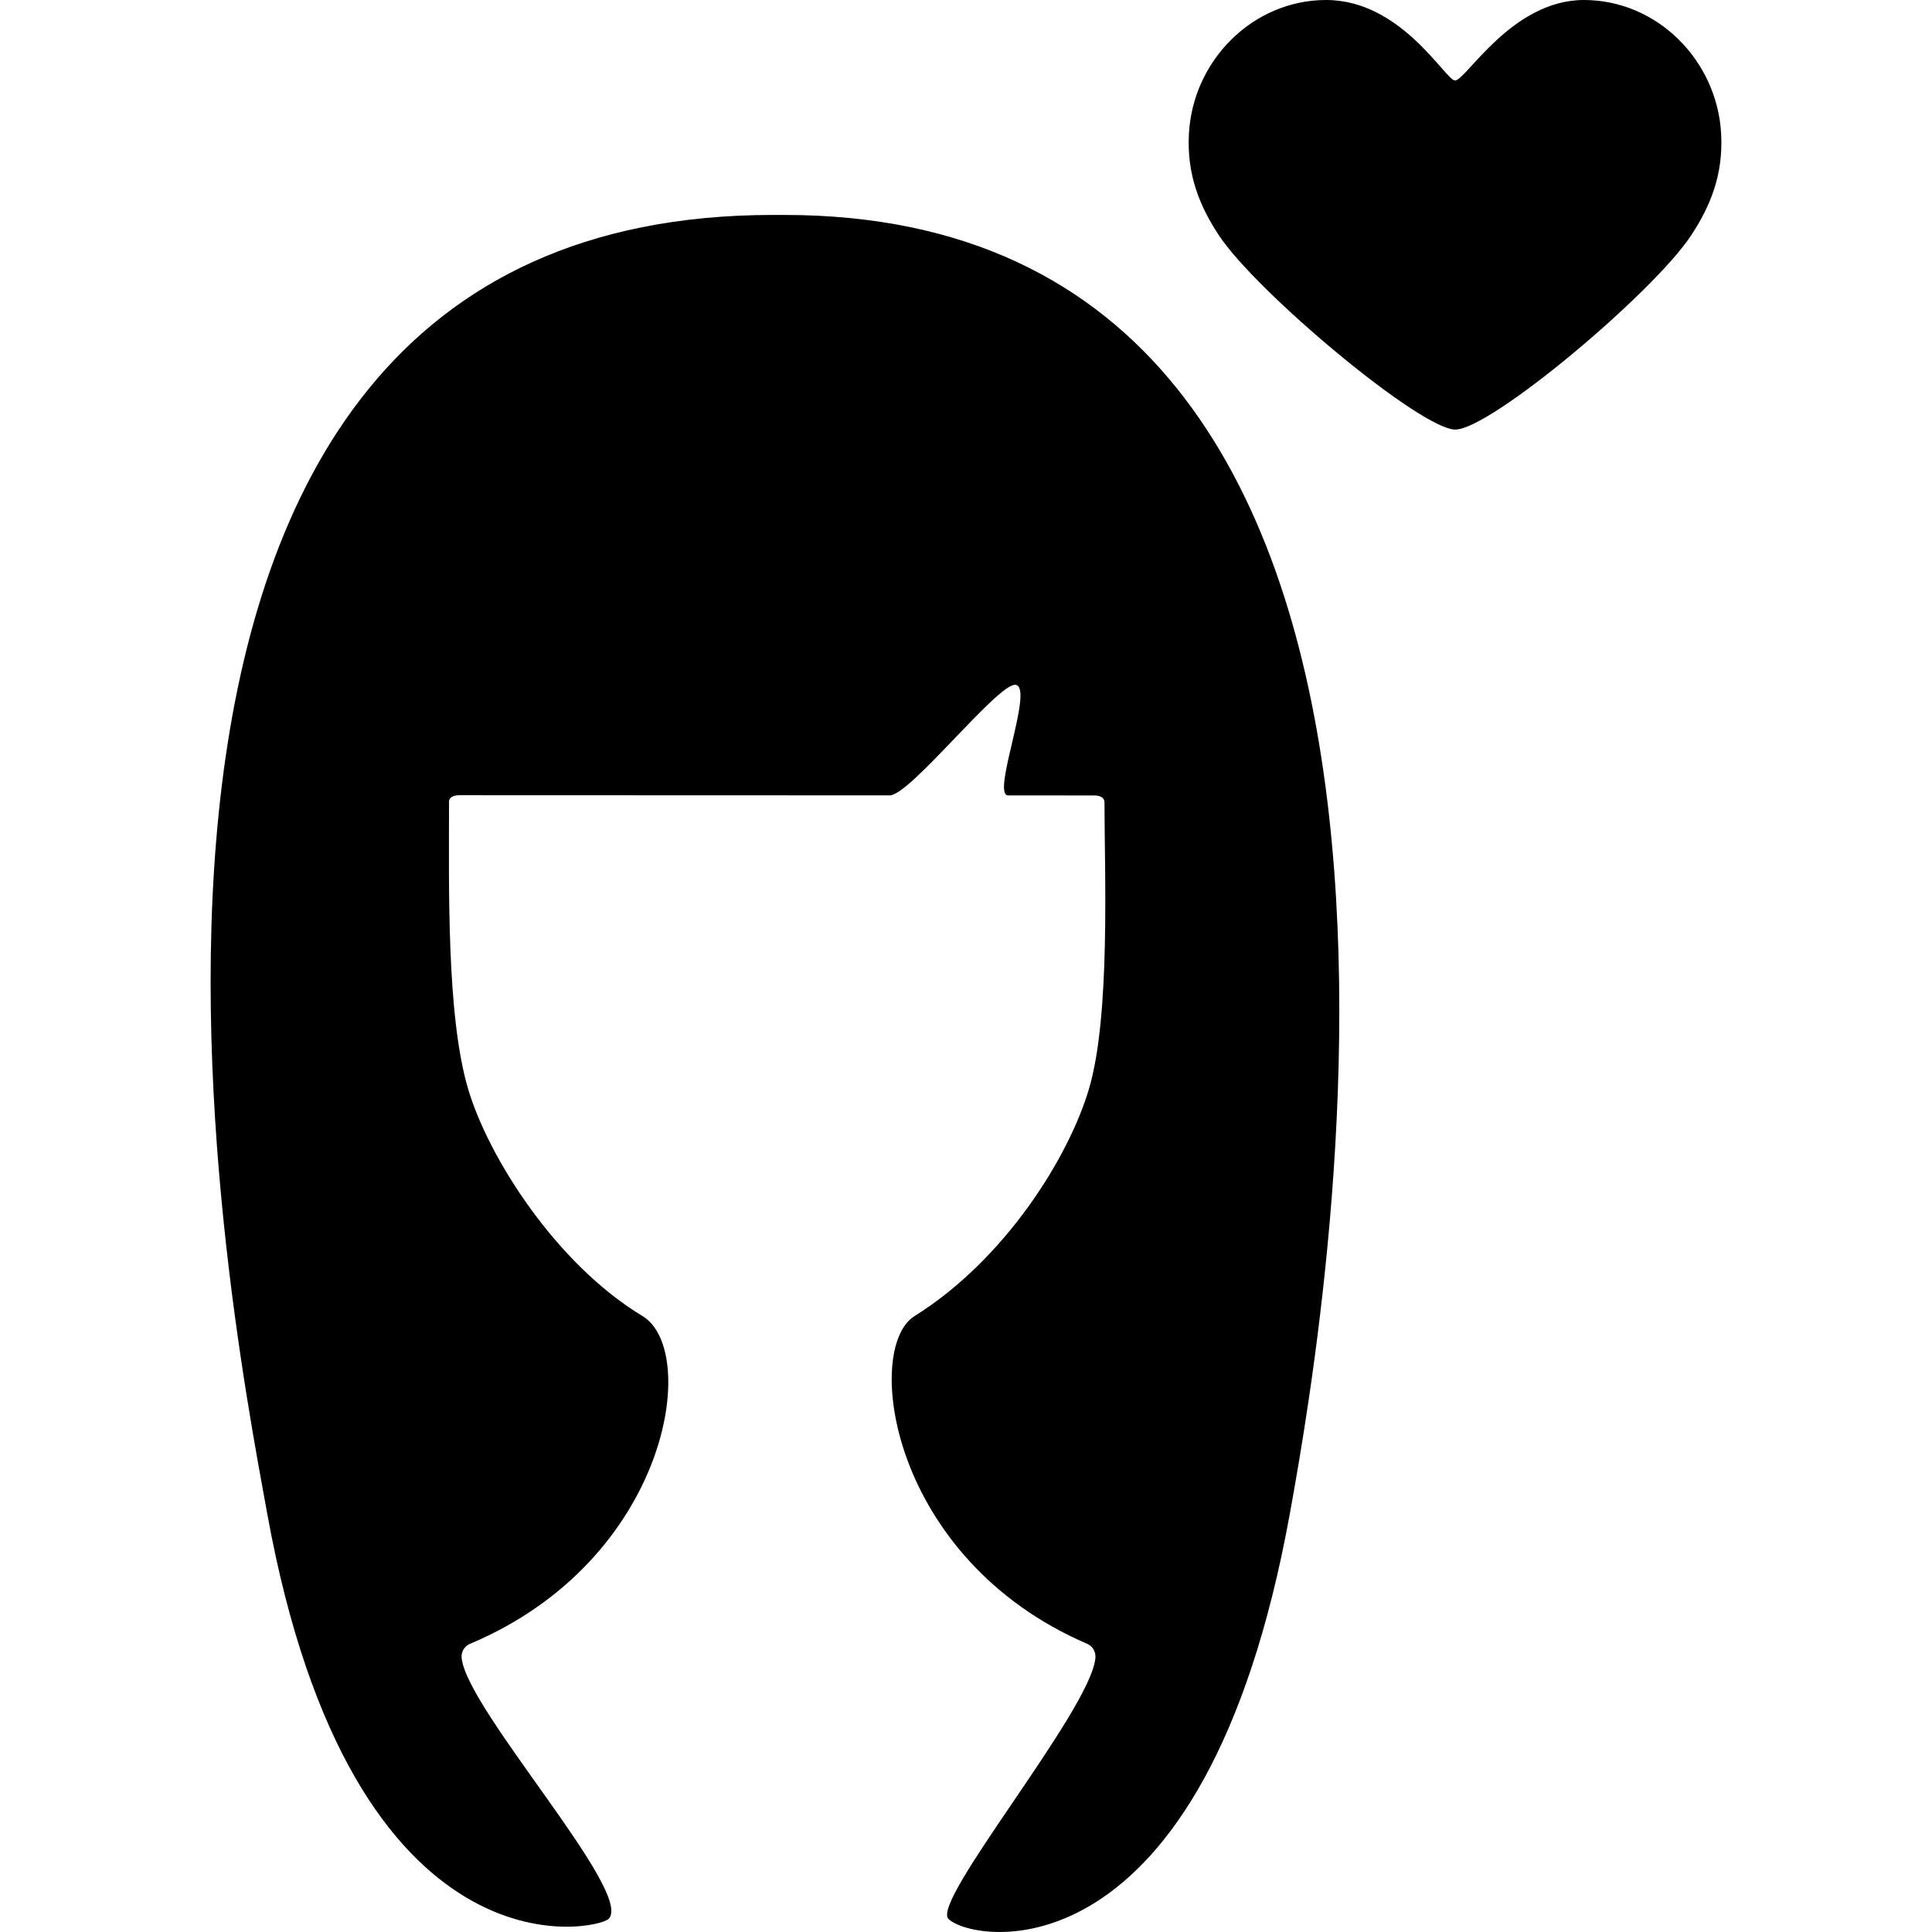
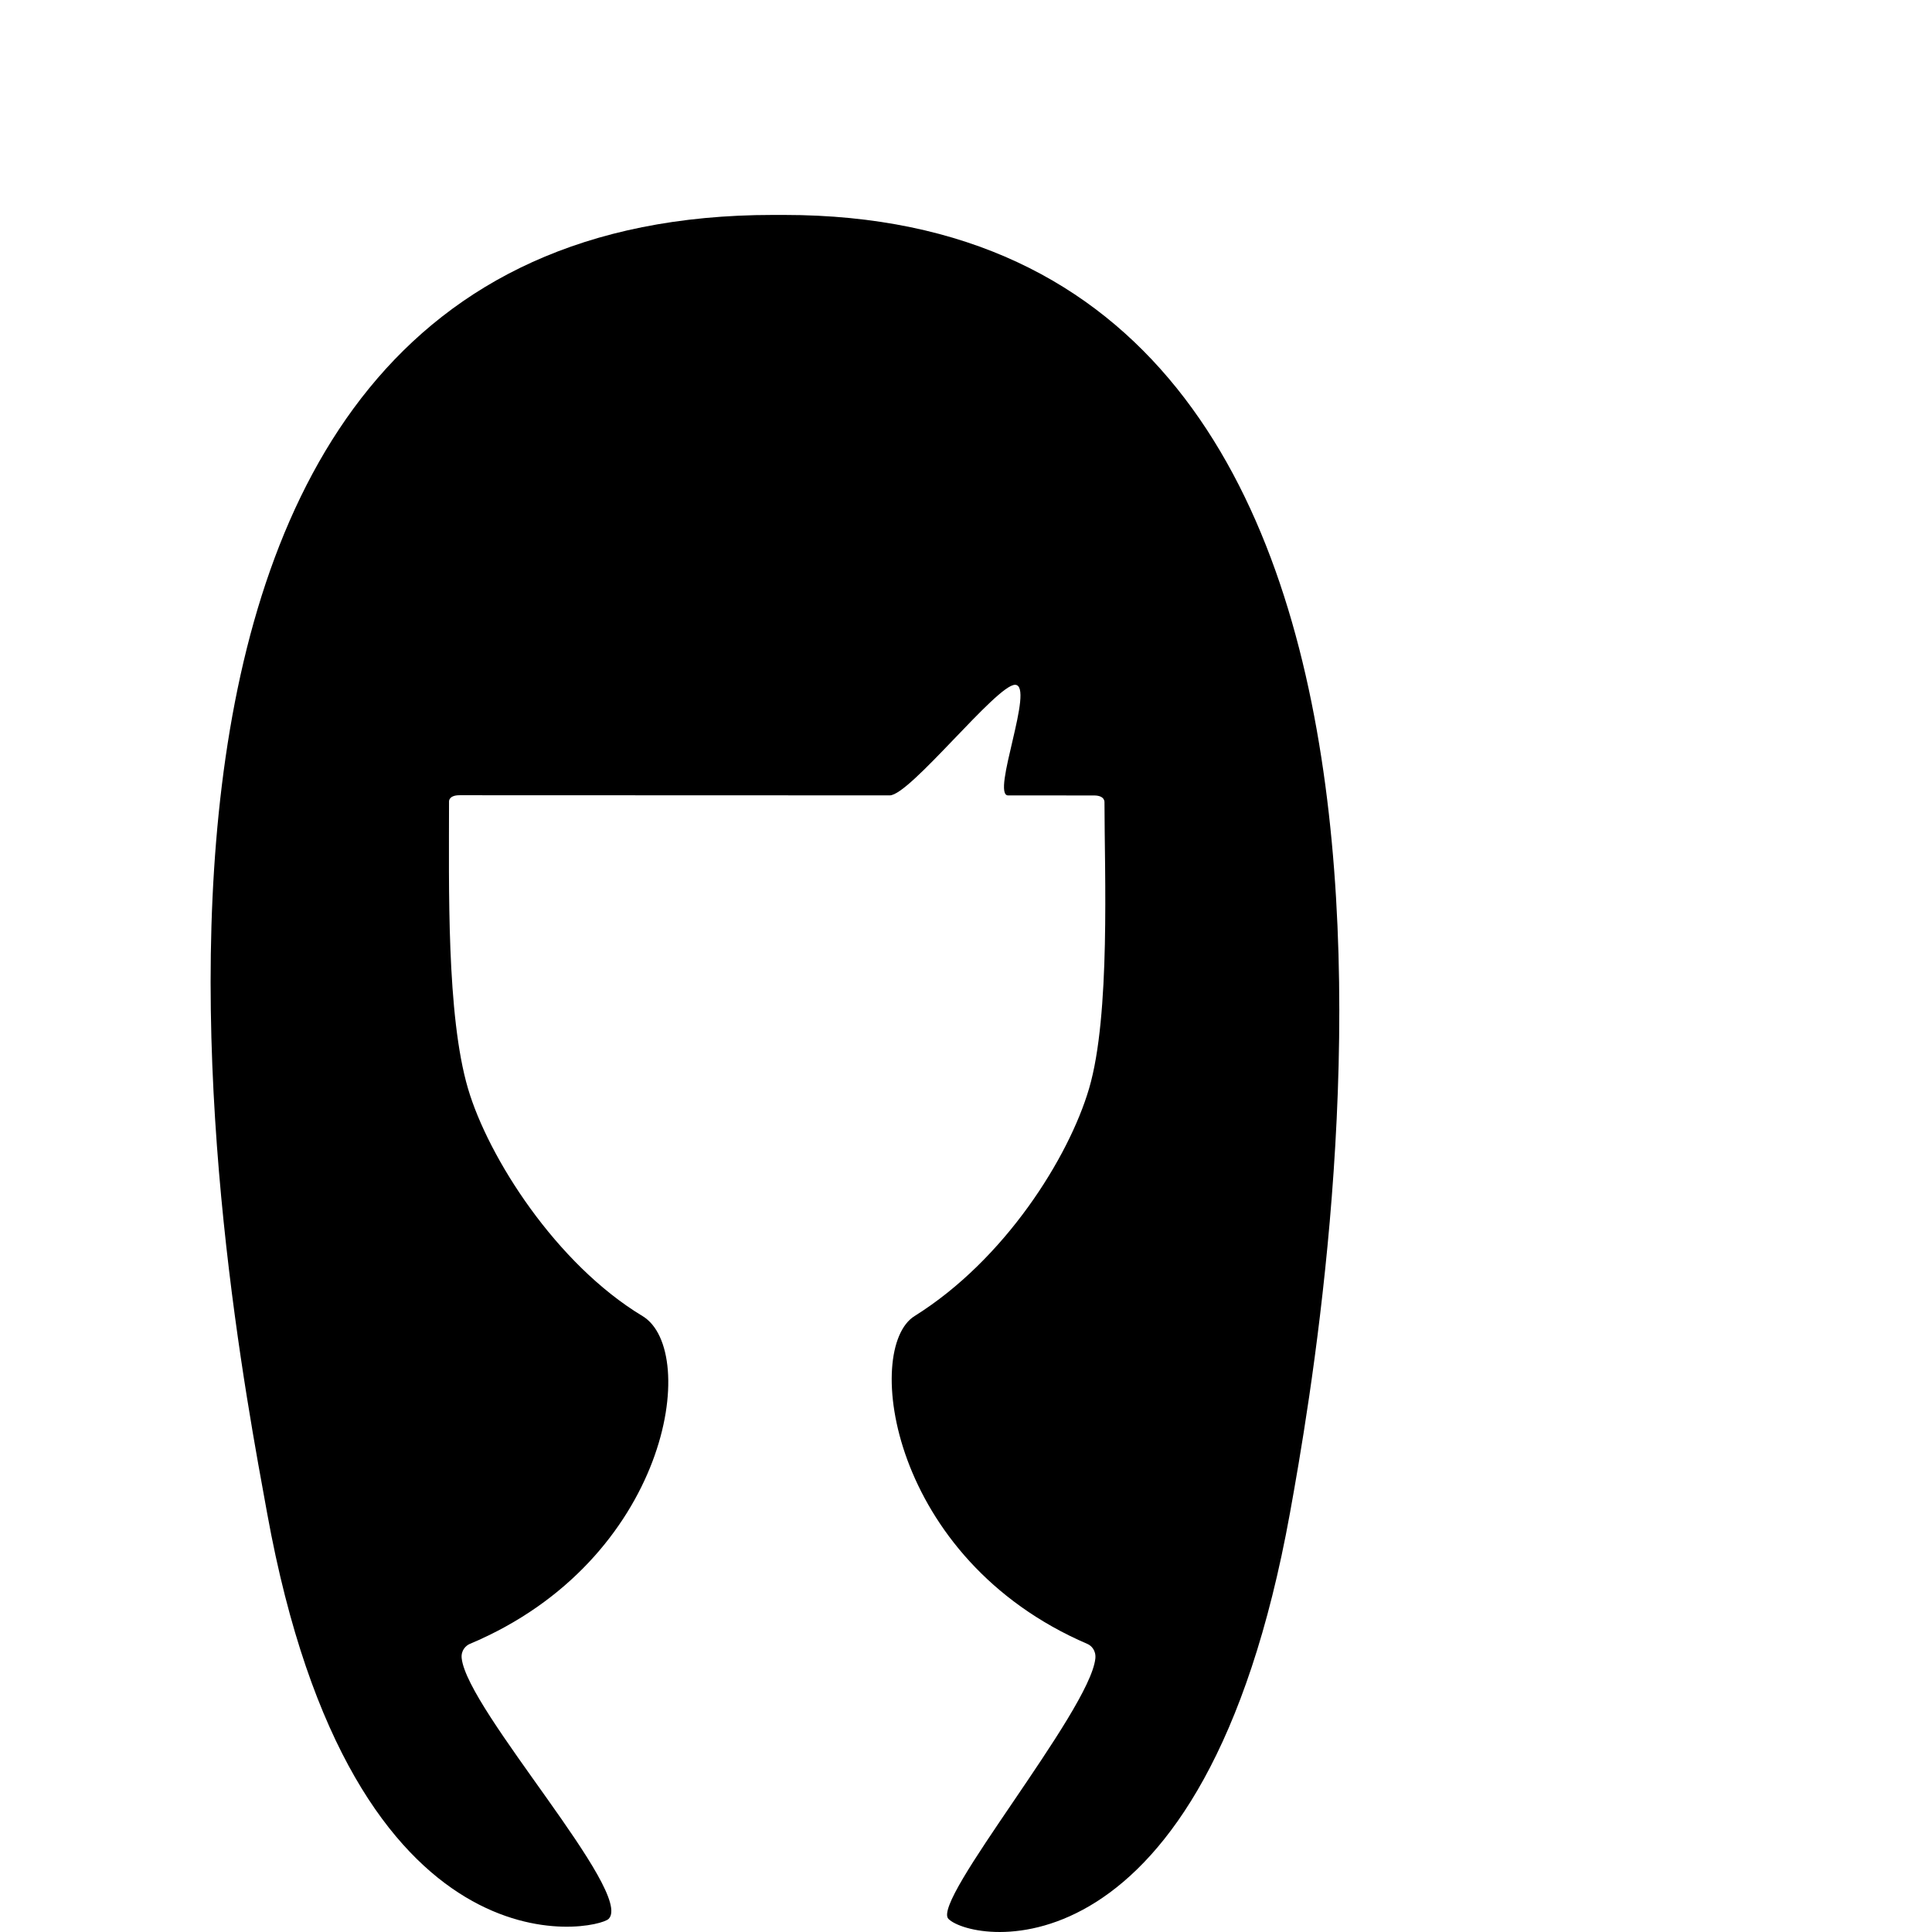
<svg xmlns="http://www.w3.org/2000/svg" fill="#000000" version="1.1" id="Capa_1" width="800px" height="800px" viewBox="0 0 344.125 344.126" xml:space="preserve">
  <g>
    <g id="Artwork_2_">
      <g id="Layer_5_2_">
        <g>
-           <path d="M282.12,0c-12.858,0-21.021,14.34-22.95,14.34c-1.691,0-9.52-14.34-22.958-14.34c-13.071,0-23.747,10.78-24.445,23.838      c-0.395,7.373,1.984,12.985,5.335,18.069c6.692,10.155,35.955,34.605,42.111,34.605c6.284,0,35.284-24.36,42.022-34.605      c3.359-5.108,5.729-10.696,5.333-18.069C305.87,10.78,295.194,0,282.12,0" />
          <path d="M139.659,38.284c-0.493,0-1.479,0-1.973,0c-134.86,0-96.89,193.798-90.104,231.245      c15.219,83.98,58.779,74.307,60.823,72.264c4.613-4.613-25.144-37.096-26.17-46.419c-0.156-1.422,0.768-2.278,1.446-2.563      c35.428-14.877,41.035-52.203,30.761-58.396c-15.379-9.271-27.479-28.271-31.082-40.52c-3.852-13.092-3.38-36.048-3.38-51.169      c0,0-0.042-1.081,1.875-1.081c15.996,0,49.805,0.015,76.625,0.026c3.589,0.001,19.031-19.696,22.312-19.694      c3.644,0.002-4.333,19.701-1.229,19.702c7.442,0.003,12.523,0.005,15.292,0.007c2,0,1.874,1.207,1.874,1.207      c0,12.494,1.105,37.911-2.746,51.002c-3.603,12.248-14.982,30.469-31.082,40.52c-9.146,5.711-4.51,43.234,30.794,58.404      c0.684,0.293,1.567,1.158,1.405,2.619c-1.042,9.42-29.316,43.201-26.162,46.355c4.301,4.301,45.604,11.719,60.823-72.264      C236.548,232.082,269.826,38.284,139.659,38.284z" />
        </g>
      </g>
    </g>
  </g>
</svg>